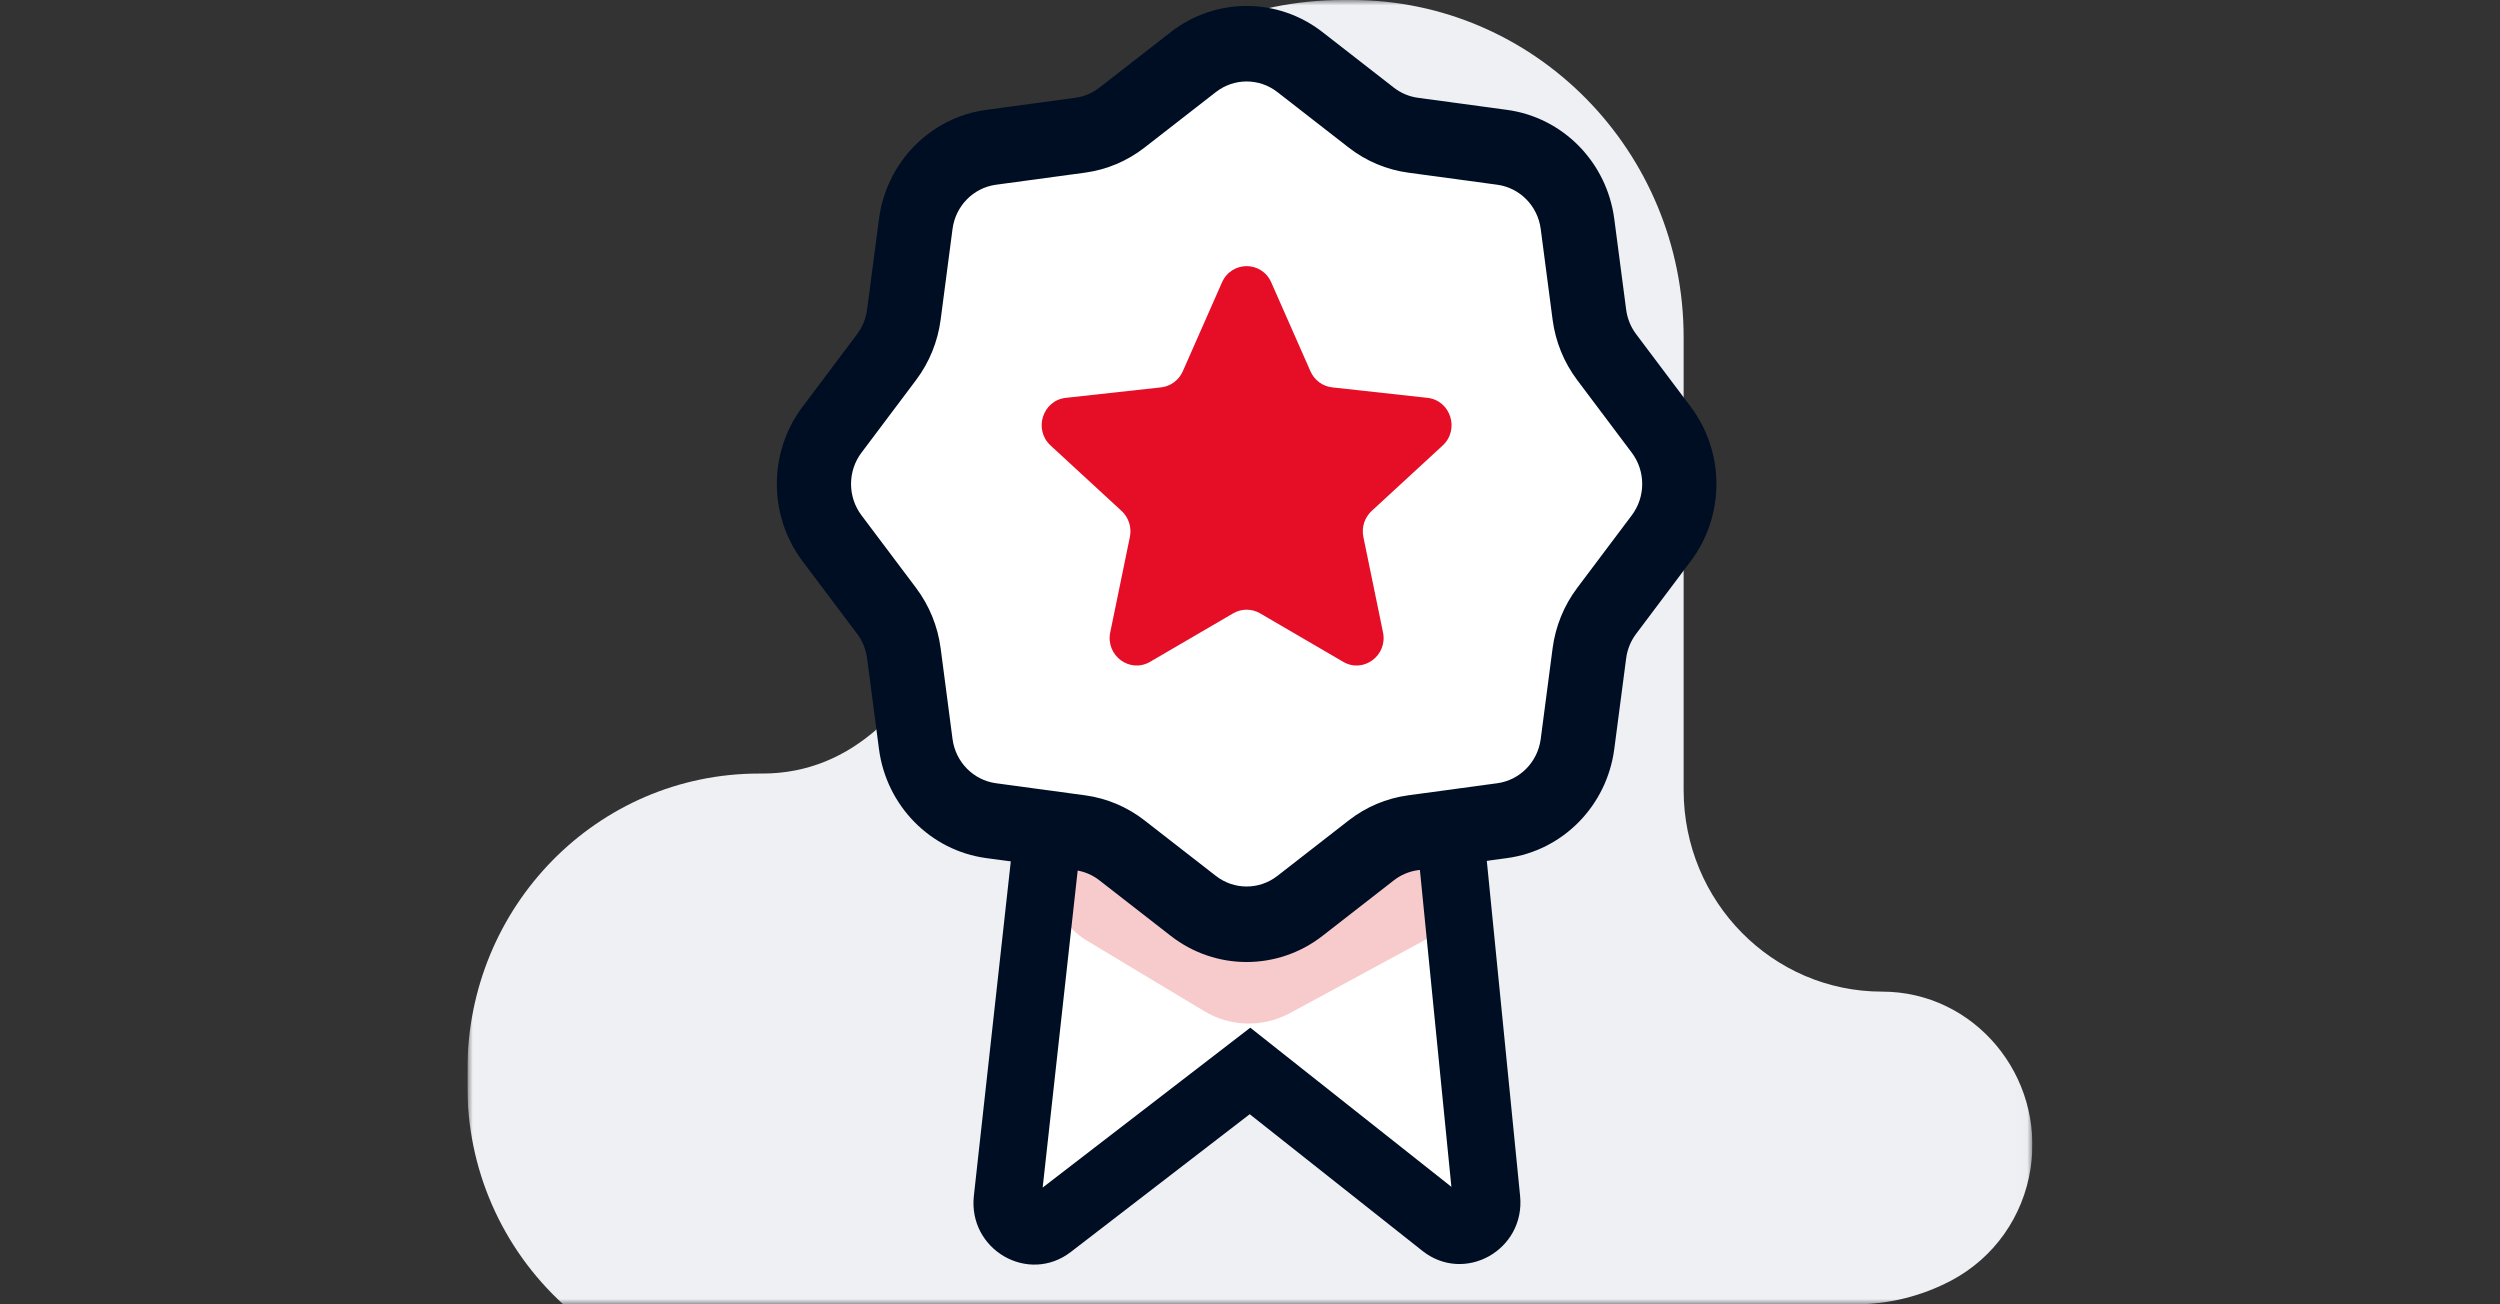
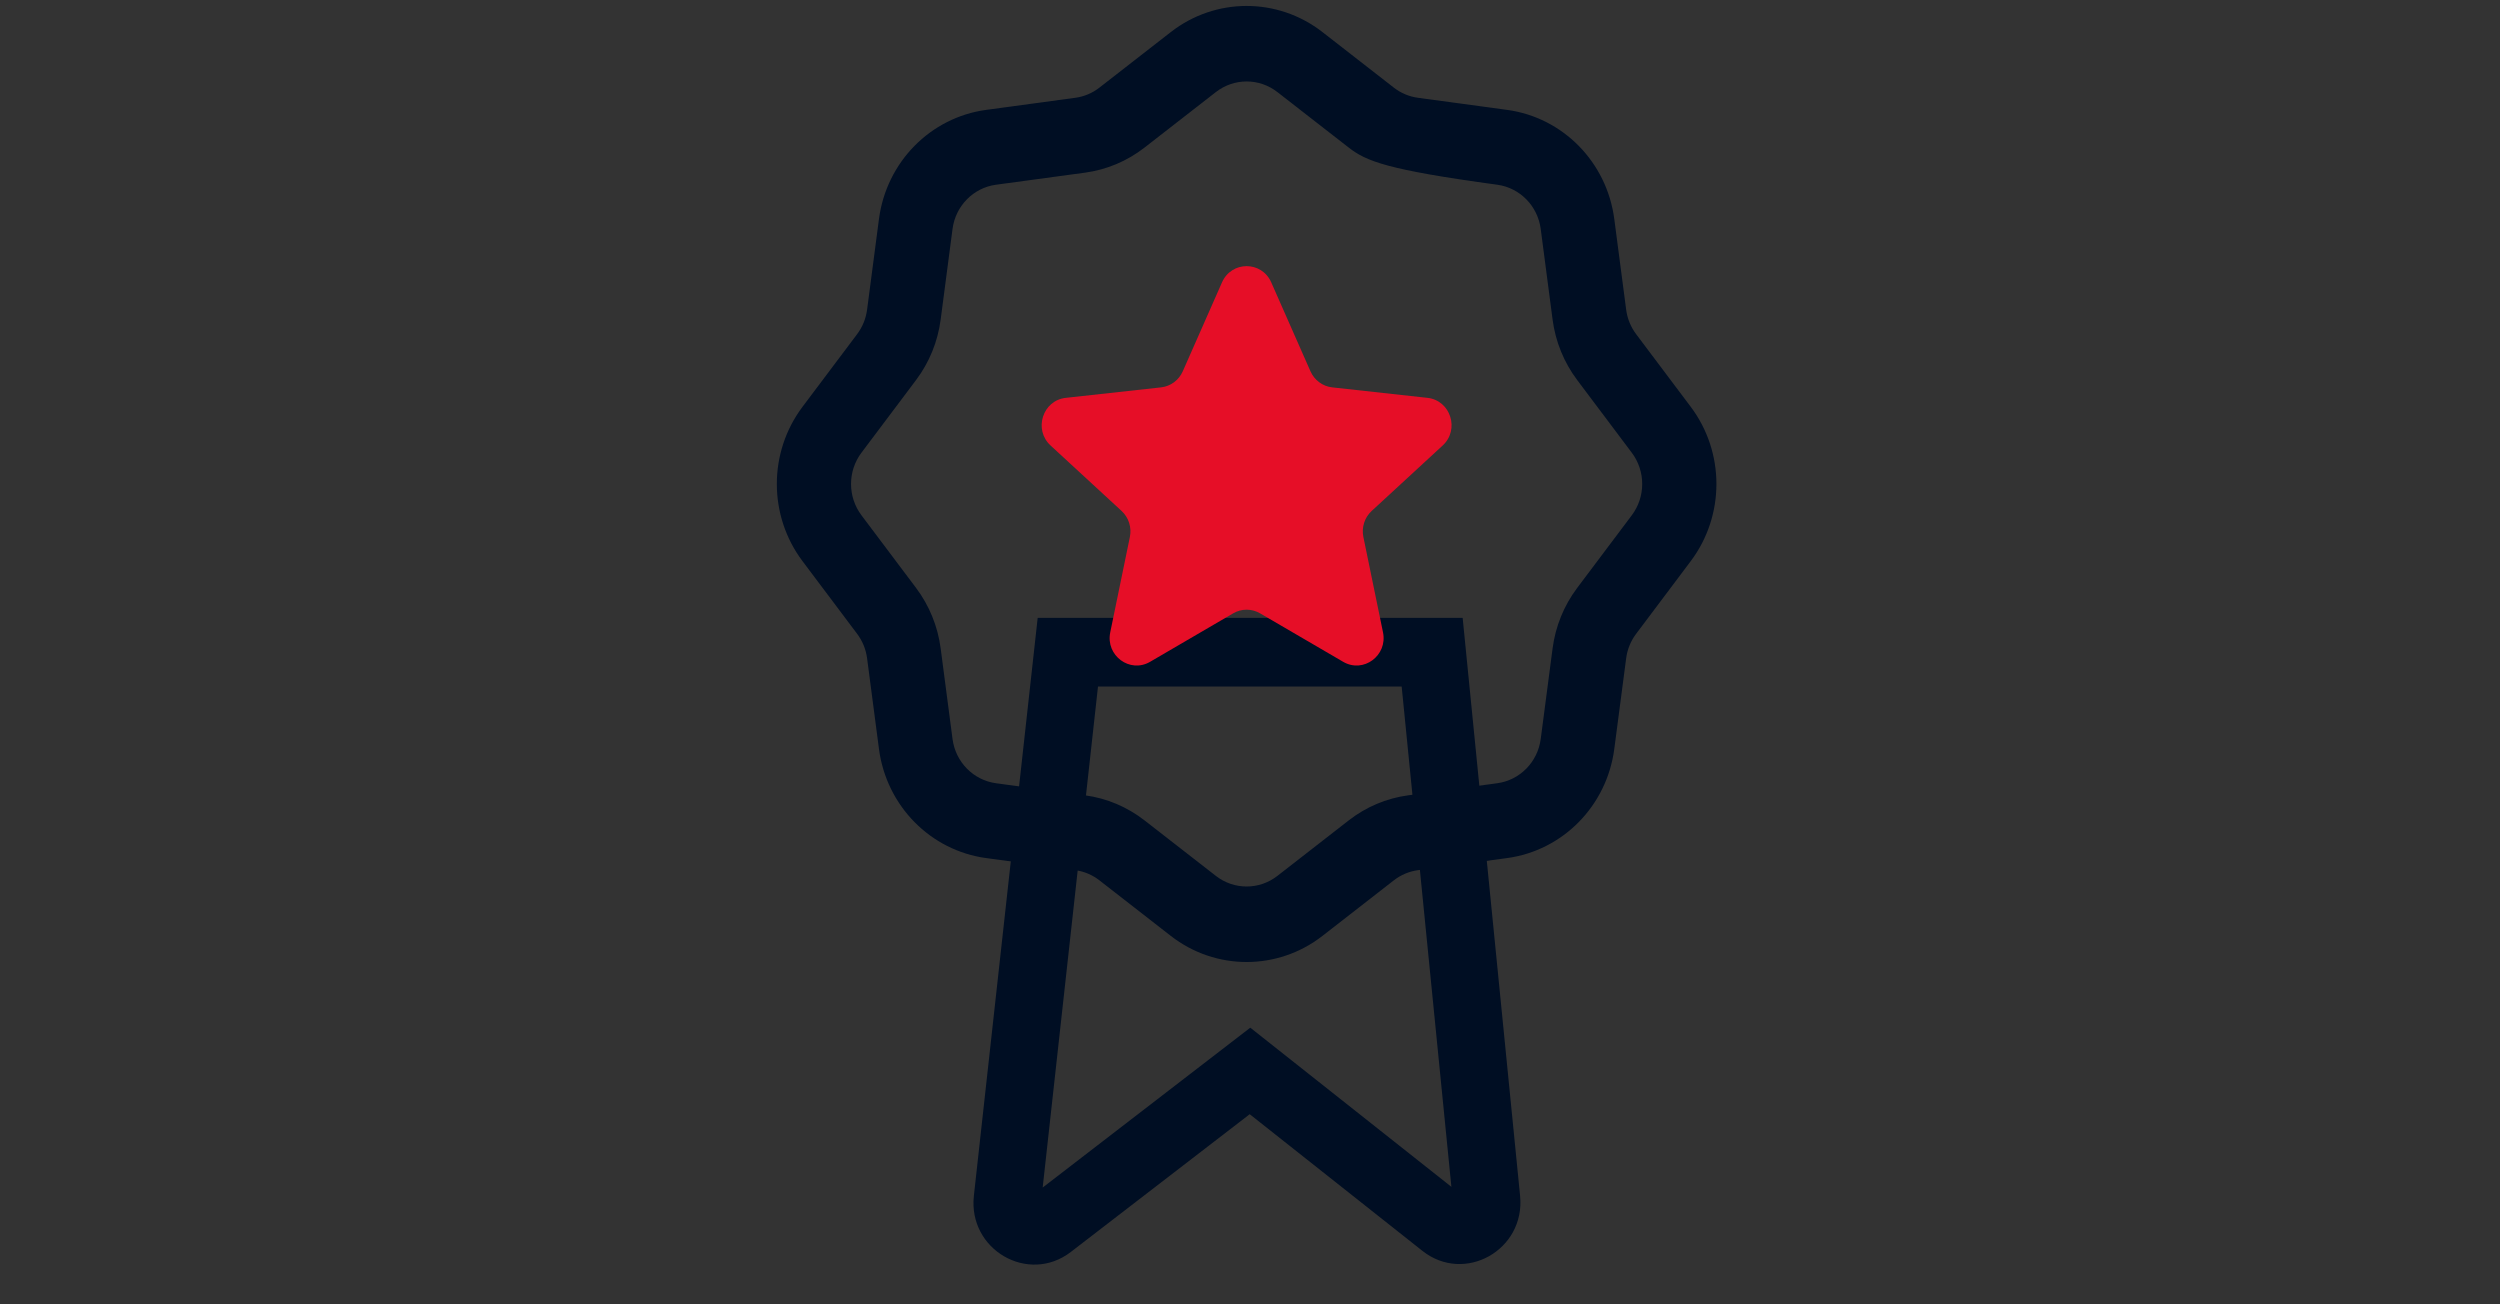
<svg xmlns="http://www.w3.org/2000/svg" width="230" height="120" viewBox="0 0 230 120" fill="none">
  <rect x="0" y="0" width="230" height="120" fill="#333333" stroke="none" />
  <g clip-path="url(#clip0_6_2991)">
    <mask id="mask0_6_2991" style="mask-type:luminance" maskUnits="userSpaceOnUse" x="43" y="0" width="144" height="120">
-       <path d="M186.98 0H43V120H186.98V0Z" fill="white" />
-     </mask>
+       </mask>
    <g mask="url(#mask0_6_2991)">
-       <path d="M51.818 120H170.667C173.772 120 176.814 119.243 179.547 117.792C183.458 115.71 186.129 111.924 186.812 107.508C188.115 98.99 181.658 91.23 173.151 91.23C163.092 91.23 154.895 82.966 154.895 72.681V31.041C154.895 13.943 141.234 0 124.344 0H123.538C106.027 0 91.931 14.322 91.931 31.987C91.931 34.827 91.931 37.539 91.931 40C91.931 45.615 87.026 71.167 70.136 71.167H69.826C54.985 71.167 43.001 83.344 43.001 98.423V99.748C42.939 107.508 46.168 114.827 51.818 120Z" fill="#EEF0F4" />
-     </g>
-     <path d="M98.242 60H131.759L136.762 110.339C136.981 112.55 134.491 113.952 132.767 112.587L115 98.526L96.646 112.66C94.906 113.999 92.437 112.569 92.68 110.363L98.242 60Z" fill="white" />
-     <path d="M134.431 39.326C140.182 39.326 144.087 45.273 141.886 50.679L137.555 61.318C136.702 63.414 137.08 65.822 138.535 67.542L139.255 68.394C141.621 71.192 140.482 75.536 137.062 76.765C135 77.505 133.621 79.488 133.621 81.713V81.848C133.621 83.857 132.531 85.703 130.788 86.647L118.686 93.203C116.204 94.548 113.213 94.481 110.791 93.026L100.024 86.557C98.481 85.629 97.347 84.135 96.855 82.381C96.351 80.586 95.174 79.063 93.577 78.142L91.983 77.223C88.882 75.435 87.302 71.789 88.095 68.253L89.85 60.425C90.222 58.765 90.079 57.029 89.438 55.456L87.494 50.679C85.293 45.273 89.198 39.326 94.948 39.326H134.431Z" fill="#F7CBCB" />
+       </g>
    <path fill-rule="evenodd" clip-rule="evenodd" d="M95.467 56.842H134.564L139.849 110.022C140.344 114.996 134.74 118.15 130.862 115.08L114.974 102.507L98.518 115.178C94.605 118.192 89.048 114.973 89.596 110.011L95.467 56.842ZM101.016 63.158L95.926 109.254L115.026 94.546L133.528 109.189L128.953 63.158H101.016Z" fill="#000E23" />
-     <path d="M109.788 5.709C112.681 3.458 116.698 3.458 119.591 5.709L126.163 10.823C127.28 11.693 128.603 12.25 129.999 12.44L138.198 13.552C141.808 14.041 144.649 16.932 145.13 20.605L146.223 28.949C146.41 30.369 146.957 31.715 147.812 32.852L152.837 39.539C155.05 42.483 155.05 46.57 152.837 49.514L147.812 56.2C146.957 57.338 146.41 58.684 146.223 60.103L145.13 68.447C144.649 72.121 141.808 75.011 138.198 75.501L129.999 76.613C128.603 76.803 127.28 77.36 126.163 78.23L119.591 83.343C116.698 85.595 112.681 85.595 109.788 83.343L103.217 78.23C102.099 77.36 100.776 76.803 99.381 76.613L91.181 75.501C87.571 75.011 84.73 72.121 84.249 68.447L83.156 60.103C82.97 58.684 82.422 57.338 81.567 56.2L76.542 49.514C74.329 46.57 74.329 42.483 76.542 39.539L81.567 32.852C82.422 31.715 82.97 30.369 83.156 28.949L84.249 20.605C84.73 16.932 87.571 14.041 91.181 13.552L99.381 12.44C100.776 12.25 102.099 11.693 103.217 10.823L109.788 5.709Z" fill="white" />
-     <path fill-rule="evenodd" clip-rule="evenodd" d="M107.714 2.95C111.831 -0.254 117.548 -0.254 121.665 2.95L128.236 8.064C128.881 8.566 129.644 8.887 130.449 8.996L138.649 10.108C143.787 10.805 147.829 14.918 148.514 20.146L149.607 28.49C149.714 29.309 150.03 30.086 150.524 30.742L155.549 37.428C158.698 41.618 158.698 47.435 155.549 51.624L150.524 58.311C150.03 58.967 149.714 59.743 149.607 60.562L148.514 68.906C147.829 74.134 143.787 78.248 138.649 78.944L130.449 80.056C129.644 80.166 128.881 80.487 128.236 80.989L121.665 86.103C117.548 89.306 111.831 89.306 107.714 86.103L101.143 80.989C100.498 80.487 99.735 80.166 98.93 80.056L90.73 78.944C85.592 78.248 81.55 74.134 80.865 68.906L79.772 60.562C79.665 59.743 79.349 58.967 78.855 58.311L73.83 51.624C70.681 47.435 70.681 41.618 73.83 37.428L78.855 30.742C79.349 30.086 79.665 29.309 79.772 28.49L80.865 20.146C81.55 14.918 85.592 10.805 90.73 10.108L98.93 8.996C99.735 8.887 100.498 8.566 101.143 8.064L107.714 2.95ZM117.517 8.469C115.848 7.17 113.531 7.17 111.862 8.469L105.29 13.582C103.699 14.82 101.817 15.613 99.832 15.883L91.632 16.995C89.549 17.277 87.91 18.945 87.633 21.064L86.54 29.408C86.275 31.429 85.496 33.343 84.279 34.962L79.253 41.649C77.977 43.347 77.977 45.705 79.253 47.404L84.279 54.09C85.496 55.709 86.275 57.624 86.54 59.645L87.633 67.988C87.91 70.108 89.549 71.775 91.632 72.058L99.832 73.17C101.817 73.439 103.699 74.233 105.29 75.471L111.862 80.584C113.531 81.883 115.848 81.883 117.517 80.584L124.089 75.471C125.679 74.233 127.561 73.439 129.547 73.17L137.747 72.058C139.83 71.775 141.469 70.108 141.746 67.988L142.839 59.645C143.104 57.624 143.883 55.709 145.1 54.09L150.125 47.404C151.402 45.705 151.402 43.347 150.125 41.649L145.1 34.962C143.883 33.343 143.104 31.429 142.839 29.408L141.746 21.064C141.469 18.945 139.83 17.277 137.747 16.995L129.547 15.883C127.561 15.613 125.679 14.82 124.089 13.582L117.517 8.469Z" fill="#000E23" />
+     <path fill-rule="evenodd" clip-rule="evenodd" d="M107.714 2.95C111.831 -0.254 117.548 -0.254 121.665 2.95L128.236 8.064C128.881 8.566 129.644 8.887 130.449 8.996L138.649 10.108C143.787 10.805 147.829 14.918 148.514 20.146L149.607 28.49C149.714 29.309 150.03 30.086 150.524 30.742L155.549 37.428C158.698 41.618 158.698 47.435 155.549 51.624L150.524 58.311C150.03 58.967 149.714 59.743 149.607 60.562L148.514 68.906C147.829 74.134 143.787 78.248 138.649 78.944L130.449 80.056C129.644 80.166 128.881 80.487 128.236 80.989L121.665 86.103C117.548 89.306 111.831 89.306 107.714 86.103L101.143 80.989C100.498 80.487 99.735 80.166 98.93 80.056L90.73 78.944C85.592 78.248 81.55 74.134 80.865 68.906L79.772 60.562C79.665 59.743 79.349 58.967 78.855 58.311L73.83 51.624C70.681 47.435 70.681 41.618 73.83 37.428L78.855 30.742C79.349 30.086 79.665 29.309 79.772 28.49L80.865 20.146C81.55 14.918 85.592 10.805 90.73 10.108L98.93 8.996C99.735 8.887 100.498 8.566 101.143 8.064L107.714 2.95ZM117.517 8.469C115.848 7.17 113.531 7.17 111.862 8.469L105.29 13.582C103.699 14.82 101.817 15.613 99.832 15.883L91.632 16.995C89.549 17.277 87.91 18.945 87.633 21.064L86.54 29.408C86.275 31.429 85.496 33.343 84.279 34.962L79.253 41.649C77.977 43.347 77.977 45.705 79.253 47.404L84.279 54.09C85.496 55.709 86.275 57.624 86.54 59.645L87.633 67.988C87.91 70.108 89.549 71.775 91.632 72.058L99.832 73.17C101.817 73.439 103.699 74.233 105.29 75.471L111.862 80.584C113.531 81.883 115.848 81.883 117.517 80.584L124.089 75.471C125.679 74.233 127.561 73.439 129.547 73.17L137.747 72.058C139.83 71.775 141.469 70.108 141.746 67.988L142.839 59.645C143.104 57.624 143.883 55.709 145.1 54.09L150.125 47.404C151.402 45.705 151.402 43.347 150.125 41.649L145.1 34.962C143.883 33.343 143.104 31.429 142.839 29.408L141.746 21.064C141.469 18.945 139.83 17.277 137.747 16.995C127.561 15.613 125.679 14.82 124.089 13.582L117.517 8.469Z" fill="#000E23" />
    <path d="M112.425 25.977C113.302 23.988 116.077 23.988 116.954 25.977L120.564 34.161C120.925 34.979 121.686 35.542 122.562 35.638L131.326 36.602C133.457 36.837 134.314 39.523 132.726 40.986L126.193 47.008C125.54 47.611 125.249 48.52 125.43 49.399L127.237 58.178C127.676 60.312 125.43 61.972 123.572 60.887L115.925 56.426C115.159 55.98 114.22 55.98 113.454 56.426L105.807 60.887C103.948 61.972 101.703 60.312 102.142 58.178L103.949 49.399C104.13 48.52 103.839 47.611 103.186 47.008L96.653 40.986C95.065 39.523 95.922 36.837 98.052 36.602L106.817 35.638C107.693 35.542 108.454 34.979 108.815 34.161L112.425 25.977Z" fill="#E60E27" />
  </g>
  <defs>
    <clipPath id="clip0_6_2991">
      <rect width="144" height="120" fill="white" transform="translate(43)" />
    </clipPath>
  </defs>
</svg>